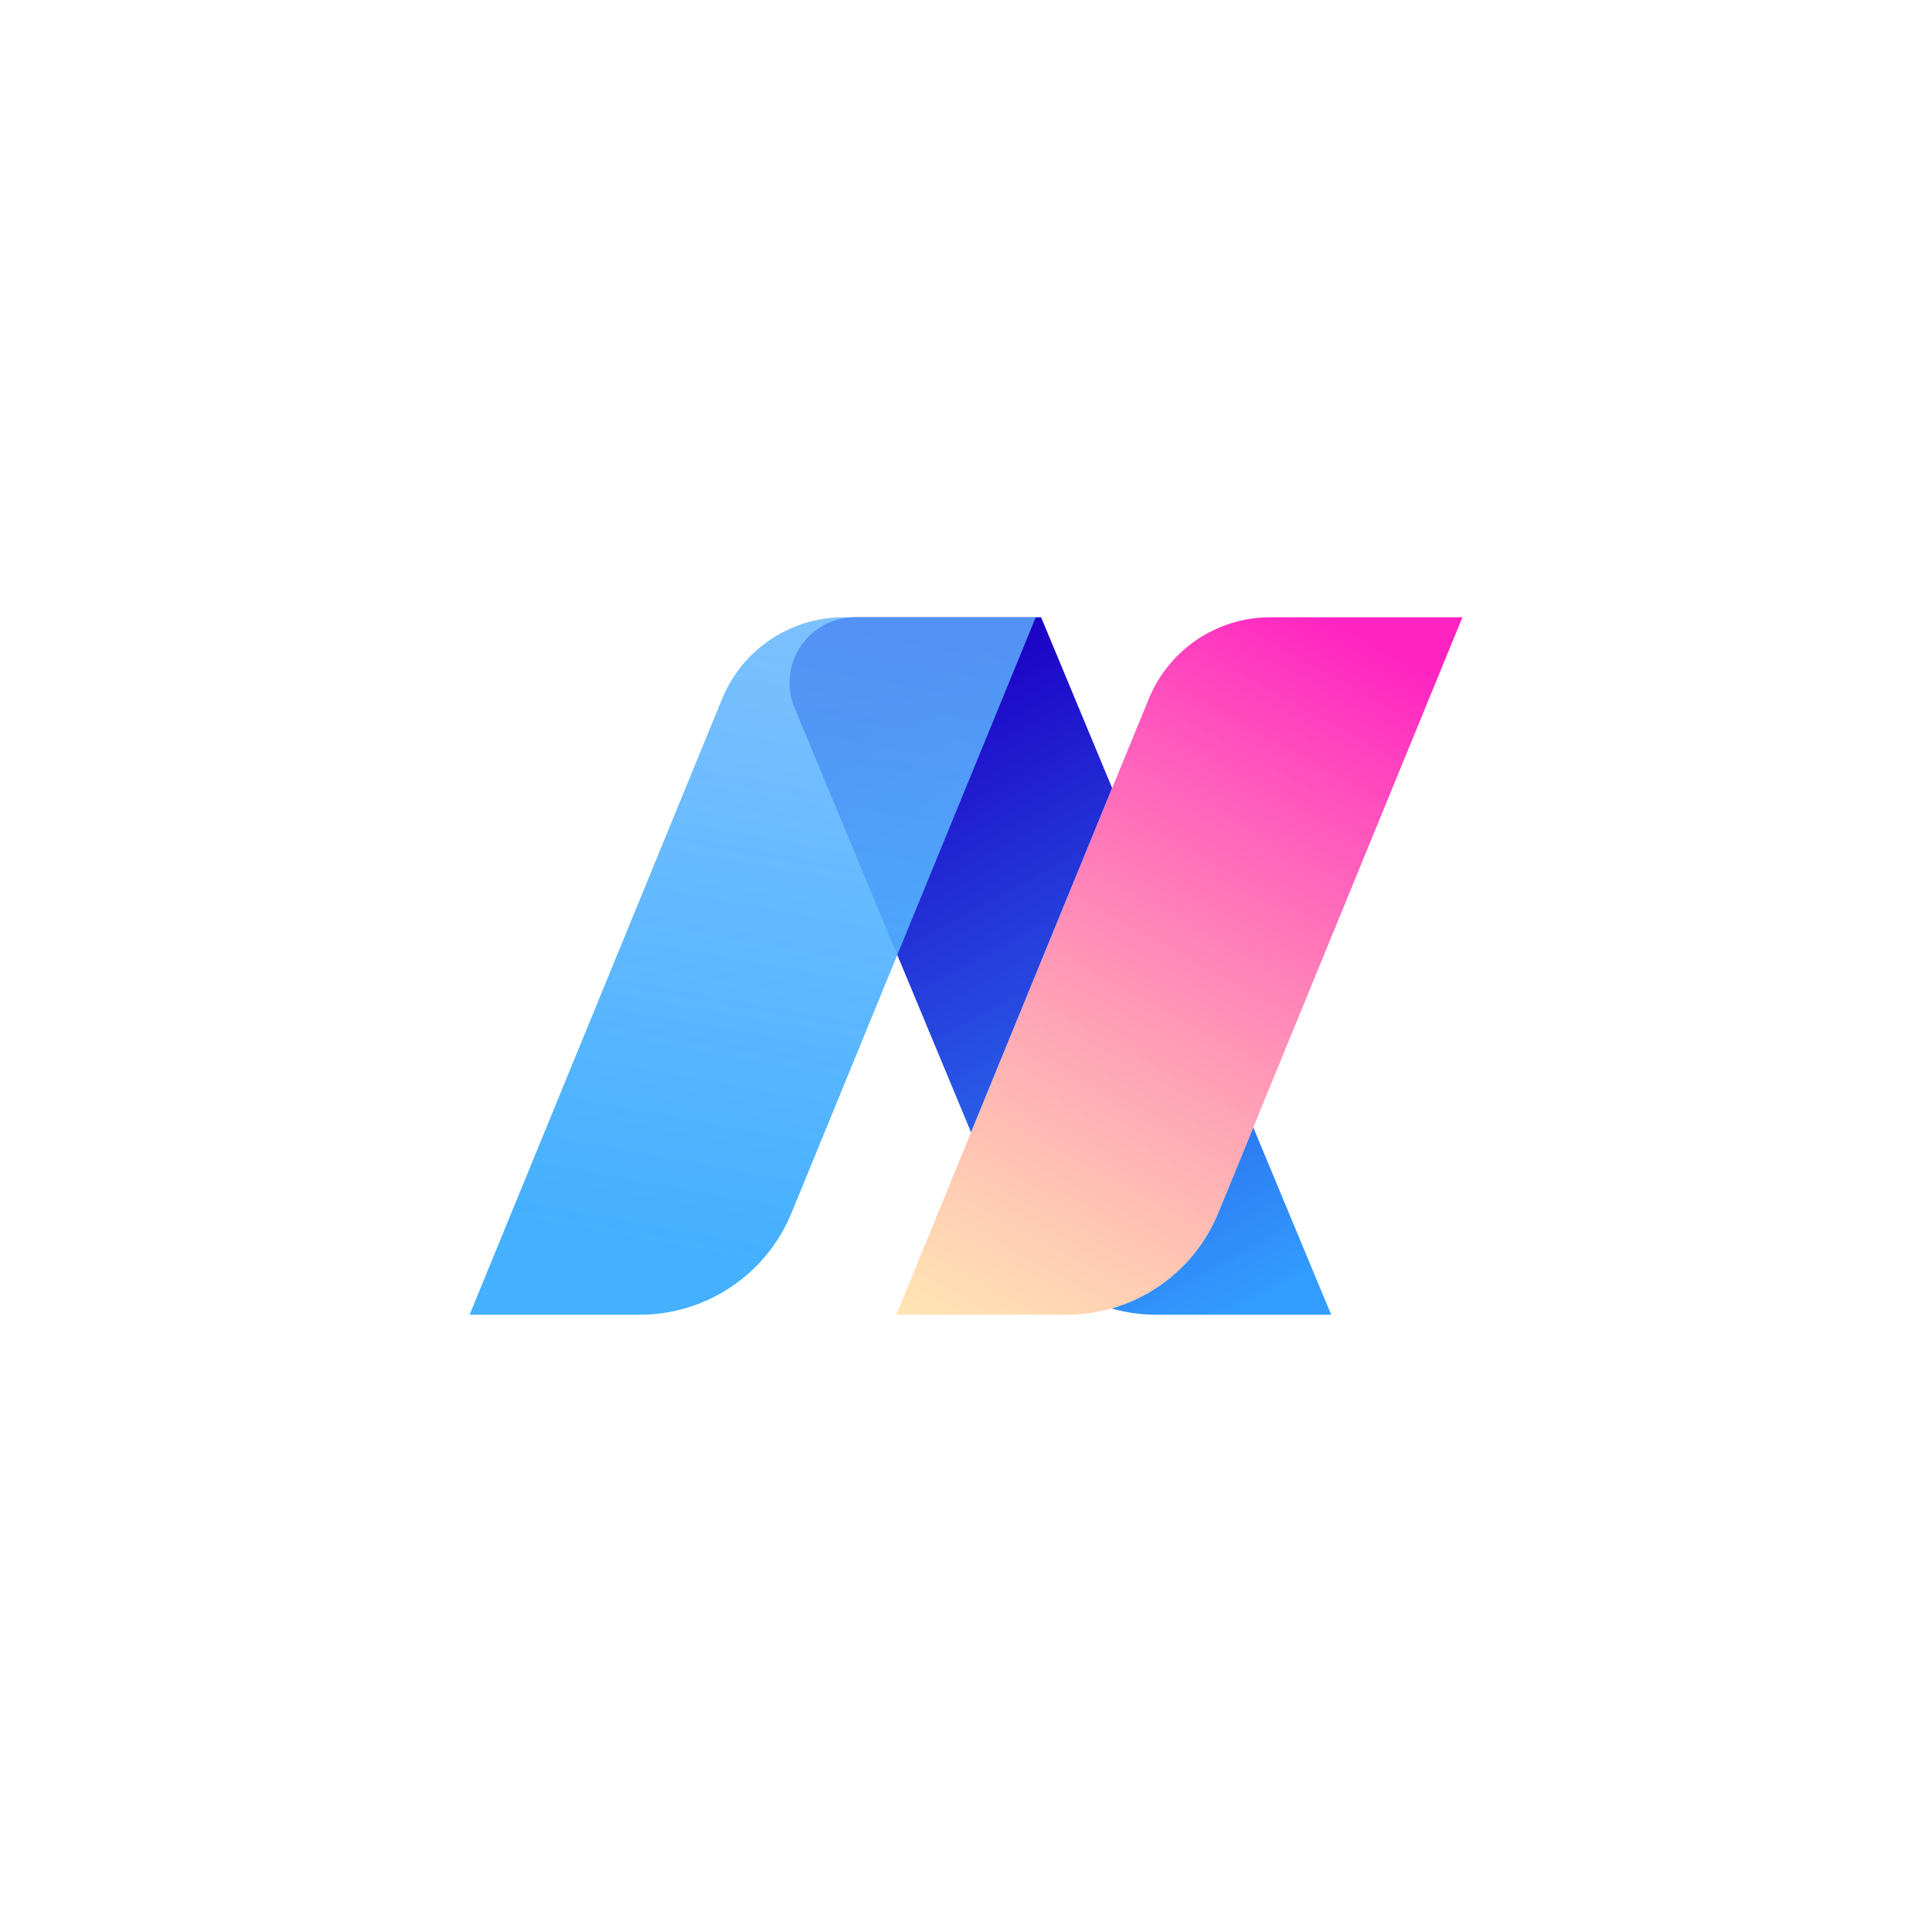
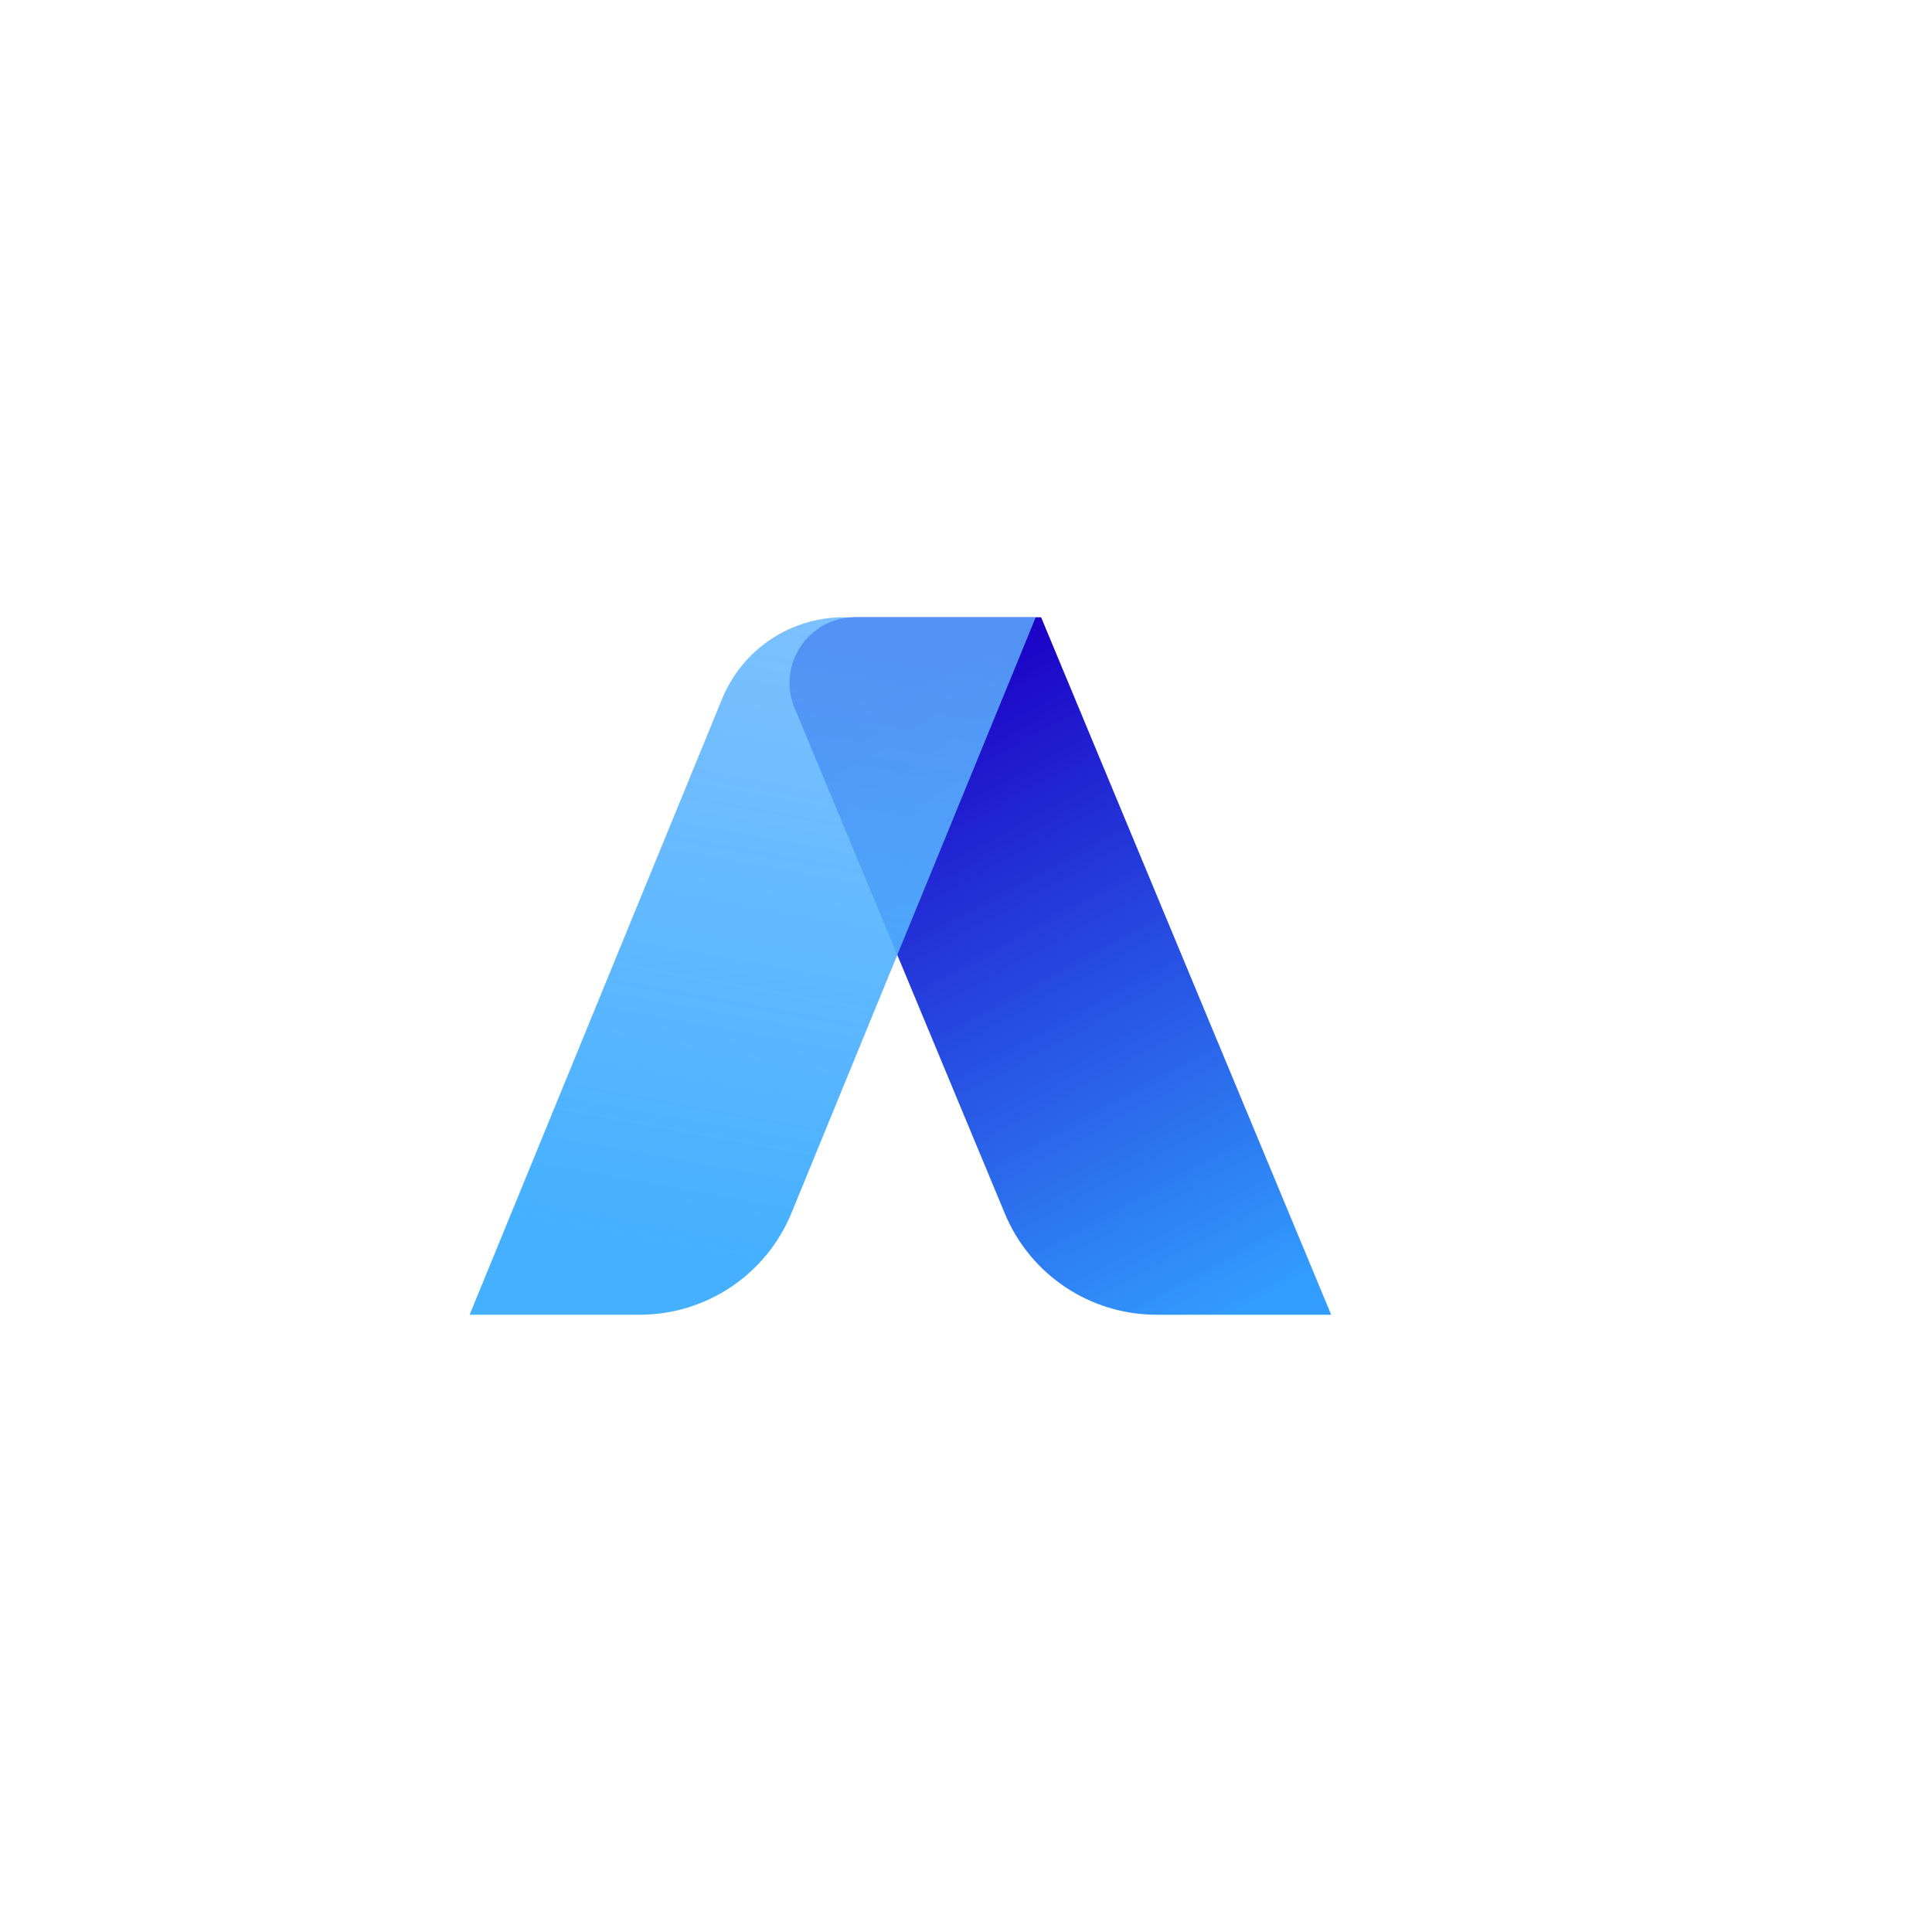
<svg xmlns="http://www.w3.org/2000/svg" width="40" height="40" viewBox="0 0 40 40" fill="none">
-   <circle cx="20" cy="20" r="20" fill="white" />
-   <path fill-rule="evenodd" clip-rule="evenodd" d="M27.561 27.22L21.555 12.78L17.706 12.78C16.737 12.78 16.079 13.766 16.452 14.661L20.805 25.127C21.332 26.394 22.57 27.22 23.942 27.22H27.561Z" fill="url(#paint0_linear_980_22239)" />
+   <path fill-rule="evenodd" clip-rule="evenodd" d="M27.561 27.22L21.555 12.78L17.706 12.78C16.737 12.78 16.079 13.766 16.452 14.661L20.805 25.127C21.332 26.394 22.57 27.22 23.942 27.22Z" fill="url(#paint0_linear_980_22239)" />
  <g filter="url(#filter0_b_980_22239)">
    <path fill-rule="evenodd" clip-rule="evenodd" d="M9.723 27.22L14.951 14.467C15.37 13.447 16.363 12.78 17.466 12.78L21.444 12.78L16.388 25.111C15.865 26.387 14.623 27.22 13.245 27.22H9.723Z" fill="url(#paint1_linear_980_22239)" />
  </g>
  <g filter="url(#filter1_b_980_22239)">
-     <path fill-rule="evenodd" clip-rule="evenodd" d="M18.557 27.22L23.785 14.467C24.204 13.447 25.197 12.78 26.3 12.78L30.278 12.78L25.222 25.111C24.699 26.387 23.457 27.22 22.079 27.22H18.557Z" fill="white" />
-     <path fill-rule="evenodd" clip-rule="evenodd" d="M18.557 27.22L23.785 14.467C24.204 13.447 25.197 12.78 26.3 12.78L30.278 12.78L25.222 25.111C24.699 26.387 23.457 27.22 22.079 27.22H18.557Z" fill="url(#paint2_linear_980_22239)" />
-   </g>
+     </g>
  <defs>
    <filter id="filter0_b_980_22239" x="7.854" y="10.912" width="15.458" height="18.177" filterUnits="userSpaceOnUse" color-interpolation-filters="sRGB">
      <feFlood flood-opacity="0" result="BackgroundImageFix" />
      <feGaussianBlur in="BackgroundImageFix" stdDeviation="0.934" />
      <feComposite in2="SourceAlpha" operator="in" result="effect1_backgroundBlur_980_22239" />
      <feBlend mode="normal" in="SourceGraphic" in2="effect1_backgroundBlur_980_22239" result="shape" />
    </filter>
    <filter id="filter1_b_980_22239" x="15.669" y="9.893" width="17.496" height="20.215" filterUnits="userSpaceOnUse" color-interpolation-filters="sRGB">
      <feFlood flood-opacity="0" result="BackgroundImageFix" />
      <feGaussianBlur in="BackgroundImageFix" stdDeviation="1.444" />
      <feComposite in2="SourceAlpha" operator="in" result="effect1_backgroundBlur_980_22239" />
      <feBlend mode="normal" in="SourceGraphic" in2="effect1_backgroundBlur_980_22239" result="shape" />
    </filter>
    <linearGradient id="paint0_linear_980_22239" x1="18.422" y1="14.309" x2="25.489" y2="27.323" gradientUnits="userSpaceOnUse">
      <stop stop-color="#1C00C5" />
      <stop offset="1" stop-color="#329DFF" />
    </linearGradient>
    <linearGradient id="paint1_linear_980_22239" x1="18.169" y1="12.526" x2="15.685" y2="26.208" gradientUnits="userSpaceOnUse">
      <stop stop-color="#60B3FF" stop-opacity="0.81" />
      <stop offset="1" stop-color="#44B0FF" />
    </linearGradient>
    <linearGradient id="paint2_linear_980_22239" x1="28.126" y1="13.12" x2="19.794" y2="28.358" gradientUnits="userSpaceOnUse">
      <stop stop-color="#FF24C2" />
      <stop offset="1" stop-color="#FFE092" stop-opacity="0.7" />
    </linearGradient>
  </defs>
</svg>